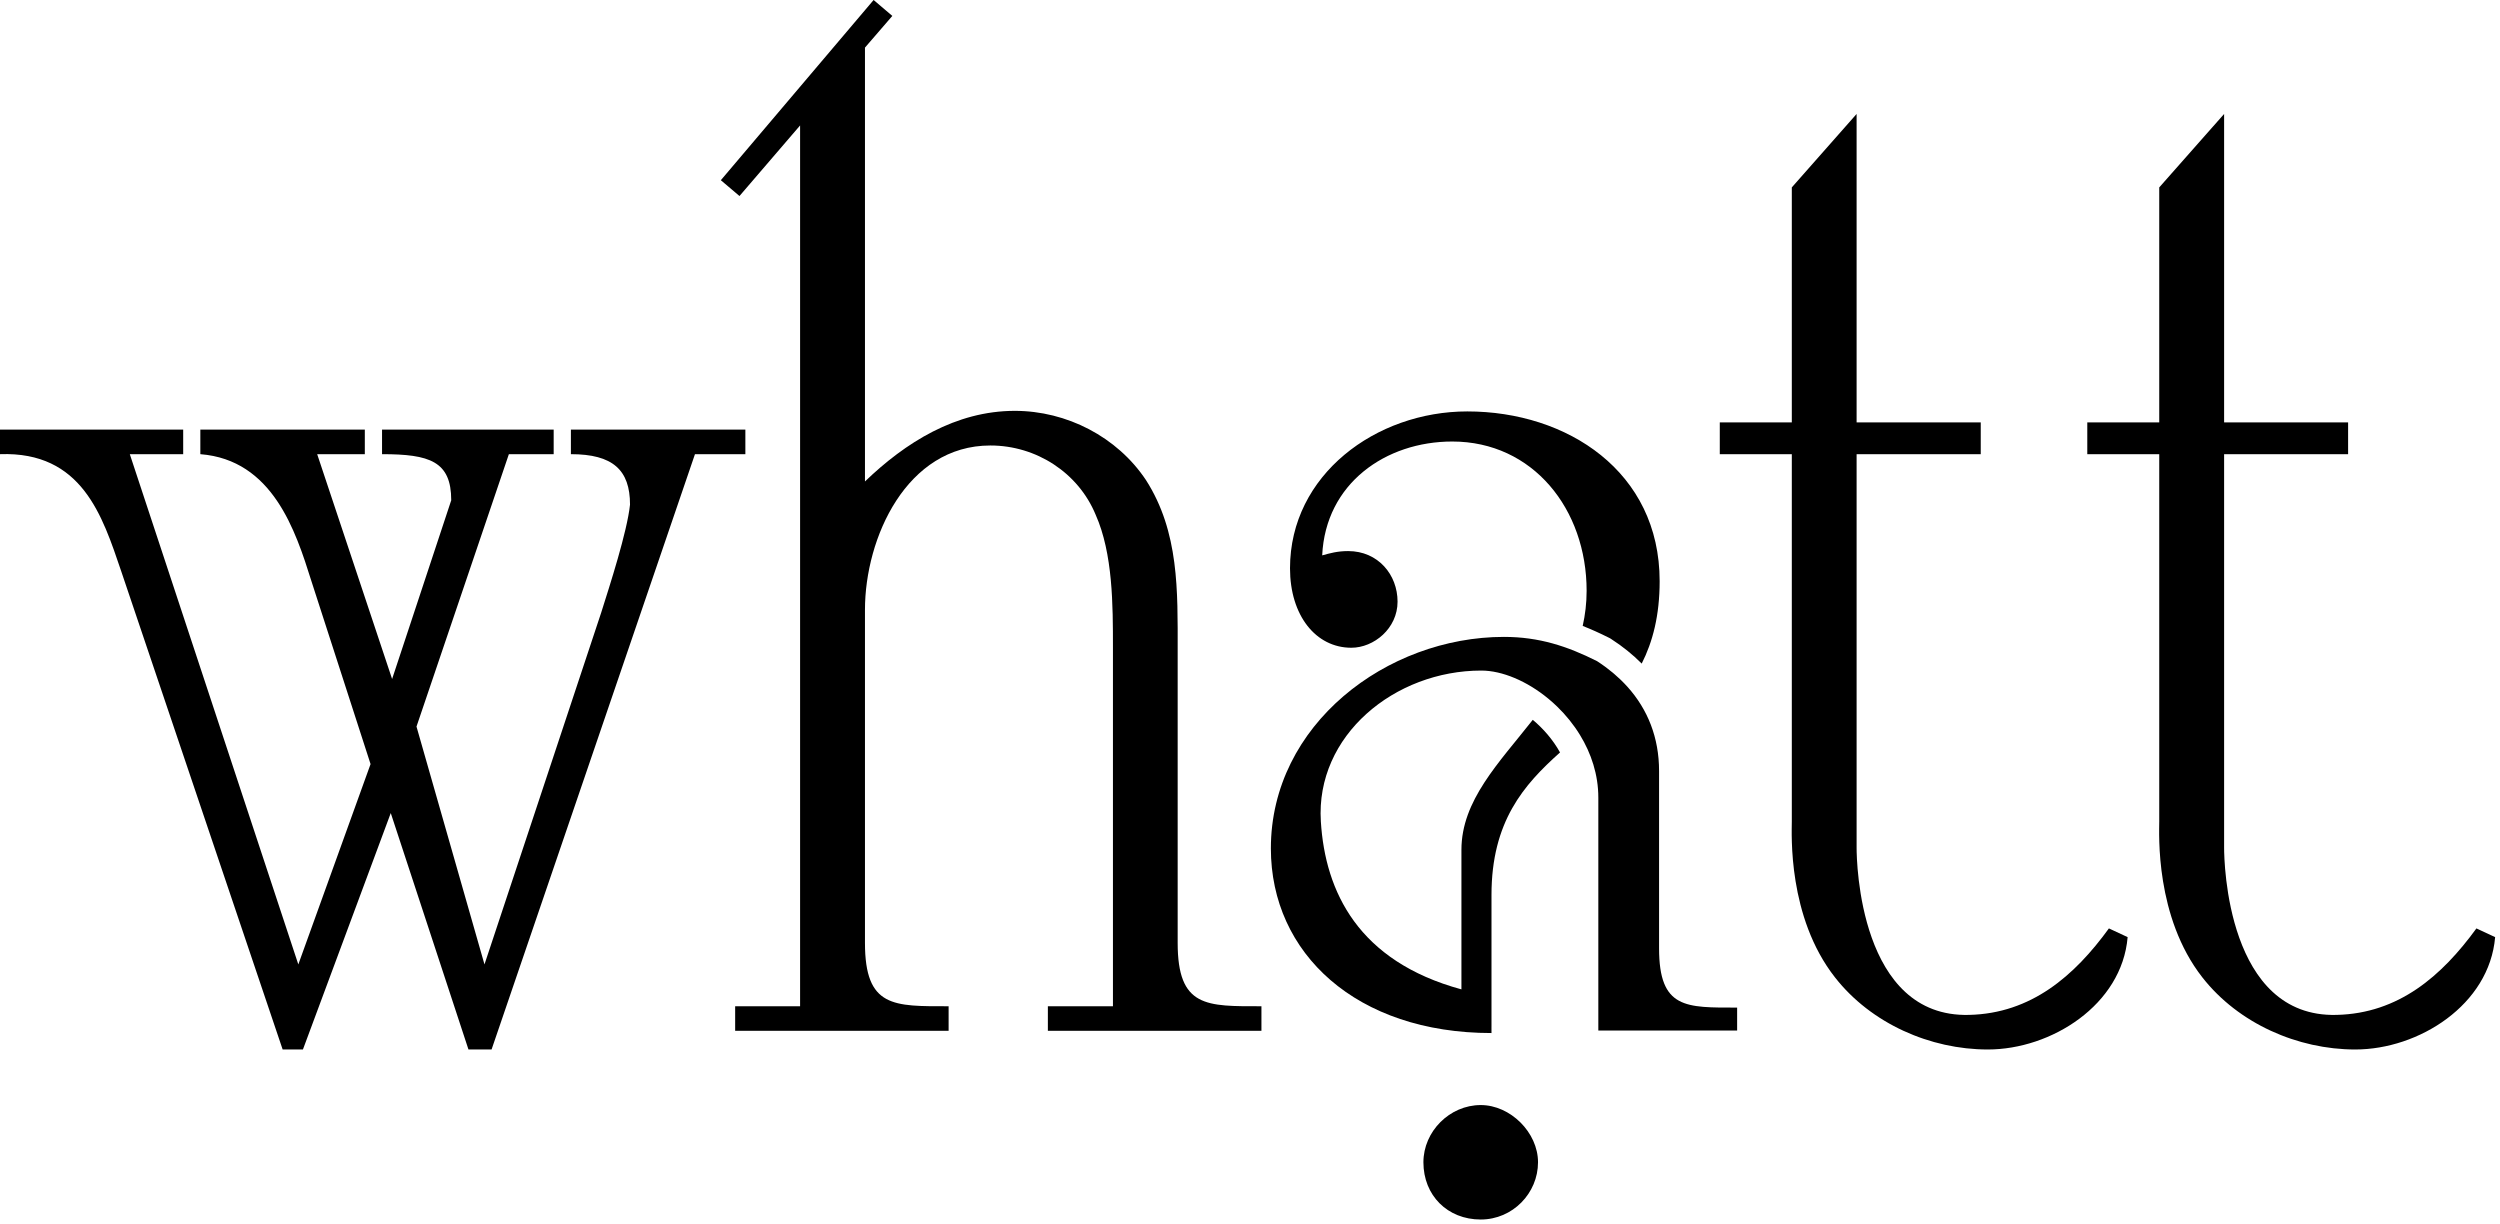
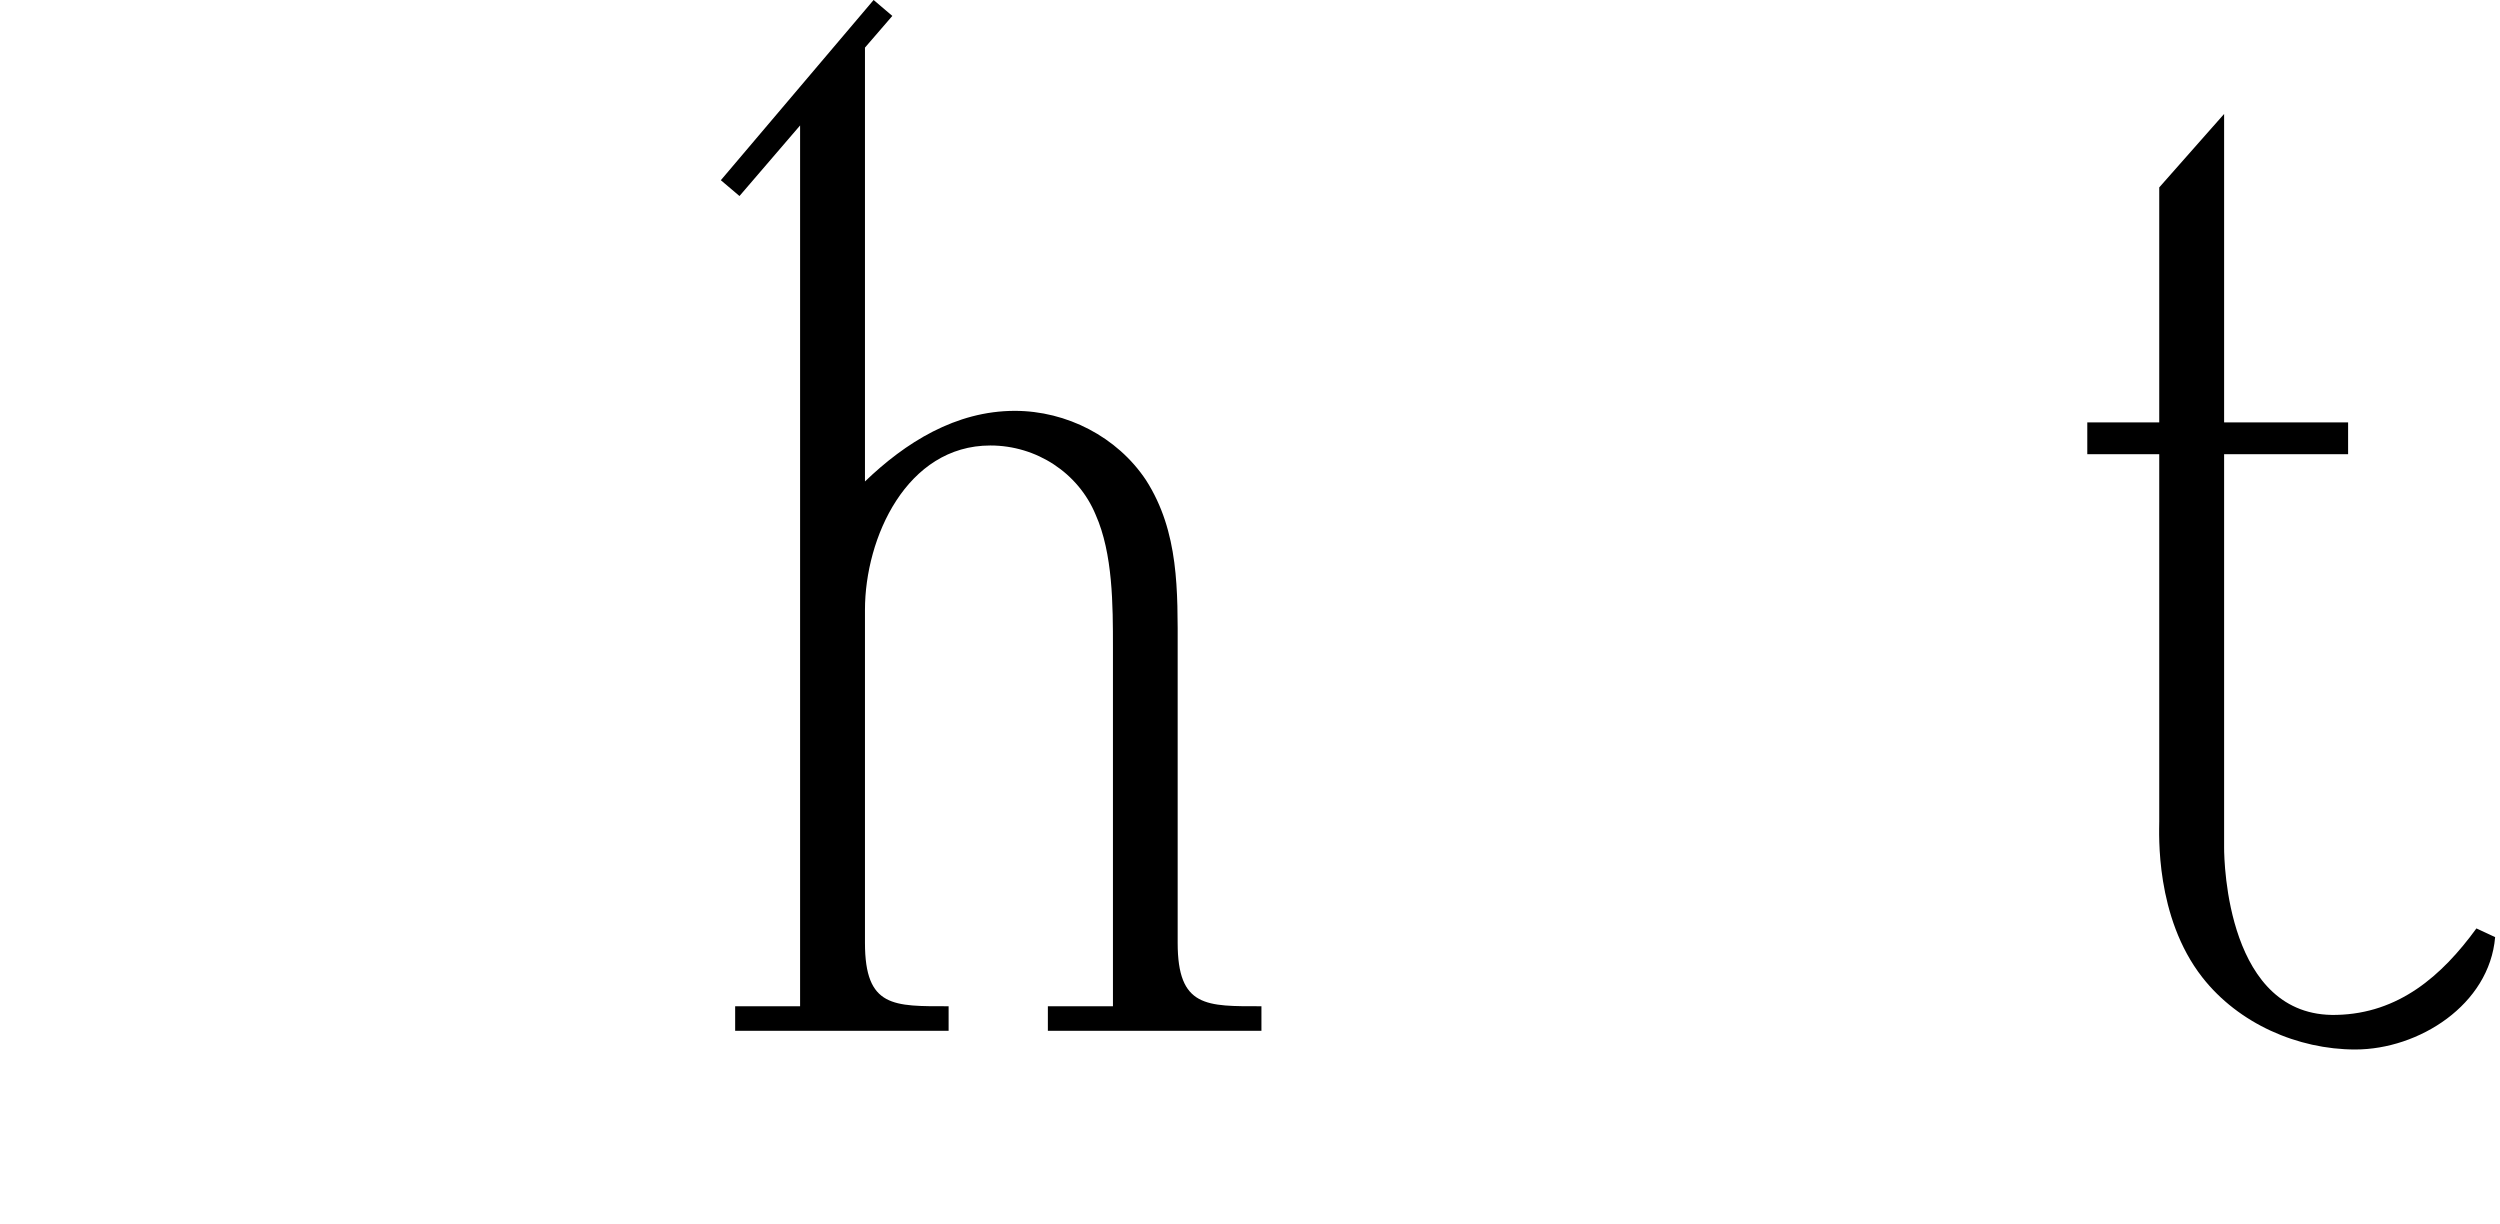
<svg xmlns="http://www.w3.org/2000/svg" xmlns:ns1="http://www.serif.com/" width="100%" height="100%" viewBox="0 0 476 233" version="1.1" xml:space="preserve" style="fill-rule:evenodd;clip-rule:evenodd;stroke-linejoin:round;stroke-miterlimit:2;">
  <g id="Calque-1" ns1:id="Calque 1">
    <g transform="matrix(1,0,0,1,93.595,81.797)">
-       <path d="M0,118.026L-4.4,118.026L-19.194,73.01L-35.918,118.026L-39.779,118.026L-70.54,26.895C-74.09,16.461 -77.951,4.117 -93.595,4.677L-93.595,0L-58.716,0L-58.716,4.677L-68.88,4.677L-36.795,101.829L-23.041,63.683L-34.312,28.818C-37.322,19.221 -41.695,5.764 -55.45,4.677L-55.45,0L-24.134,0L-24.134,4.677L-33.205,4.677L-18.938,47.486L-7.681,13.458C-7.681,6.034 -11.784,4.677 -20.854,4.677L-20.854,0L11.824,0L11.824,4.677L3.294,4.677L-14.294,56.543L-1.35,101.829L20.868,34.859C22.515,29.642 25.808,19.498 26.361,14.281C26.361,7.687 23.095,4.677 15.104,4.677L15.104,0L48.323,0L48.323,4.677L38.726,4.677L0,118.026Z" style="fill:black;fill-rule:nonzero;" />
-     </g>
+       </g>
    <g transform="matrix(1,0,0,1,139.974,4.67)">
      <path d="M0,186.92L12.364,186.92L12.364,19.214L0.823,32.652L-2.727,29.642L26.361,-4.67L29.925,-1.64L24.715,4.394L24.715,87.001C32.395,79.605 41.978,73.557 53.249,73.557C63.13,73.557 72.74,78.505 78.221,86.738C84.551,96.626 84.254,107.876 84.254,119.133L84.254,174.853C84.254,187.203 89.761,186.92 100.204,186.92L100.204,191.59L59.54,191.59L59.54,186.92L71.931,186.92L71.931,118.594C71.931,110.616 71.931,100.729 68.637,93.332C65.343,85.361 57.366,80.151 48.593,80.151C32.651,80.151 24.715,97.719 24.715,111.446L24.715,174.853C24.715,187.203 30.195,186.92 40.642,186.92L40.642,191.59L0,191.59L0,186.92Z" style="fill:black;fill-rule:nonzero;" />
    </g>
    <g transform="matrix(1,0,0,1,353.498,60.112)">
-       <path d="M0,101.296C0,104.036 0.566,133.691 21.421,133.124C33.231,132.855 41.465,125.714 48.039,116.657L51.603,118.317C50.522,131.208 37.064,139.711 24.984,139.711C14.011,139.711 2.767,134.771 -4.103,125.997C-13.174,114.456 -12.338,98.542 -12.338,96.329L-12.338,26.362L-26.051,26.362L-26.051,20.315L-12.338,20.315L-12.338,-24.431L0,-38.415L0,20.315L23.635,20.315L23.635,26.362L0,26.362L0,101.296Z" style="fill:black;fill-rule:nonzero;" />
-     </g>
+       </g>
    <g transform="matrix(1,0,0,1,423.471,60.112)">
      <path d="M0,101.296C0,104.036 0.567,133.691 21.421,133.124C33.231,132.855 41.452,125.714 48.04,116.657L51.603,118.317C50.51,131.208 37.065,139.711 24.972,139.711C14.011,139.711 2.74,134.771 -4.13,125.997C-13.174,114.456 -12.351,98.542 -12.351,96.329L-12.351,26.362L-26.051,26.362L-26.051,20.315L-12.351,20.315L-12.351,-24.431L0,-38.415L0,20.315L23.608,20.315L23.608,26.362L0,26.362L0,101.296Z" style="fill:black;fill-rule:nonzero;" />
    </g>
    <g transform="matrix(-1,0,0,1,281.928,232.196)">
-       <path d="M0,-21.793C5.893,-21.793 10.911,-16.79 10.911,-10.896C10.911,-4.586 6.326,0 0,0C-6.109,0 -10.911,-5.03 -10.911,-10.896C-10.911,-16.573 -5.649,-21.793 0,-21.793" style="fill:black;fill-rule:nonzero;" />
-     </g>
+       </g>
    <g transform="matrix(1,0,0,1,257.294,81.351)">
-       <path d="M0,41.98C4.292,41.98 8.801,38.308 8.801,33.206C8.801,28.077 5.102,23.575 -0.607,23.575C-2.673,23.575 -4.104,23.994 -5.548,24.392C-4.914,10.691 6.547,2.714 19.221,2.714C34.568,2.714 44.799,15.591 44.799,31.141C44.799,33.506 44.523,35.722 44.052,37.826C45.661,38.46 47.309,39.199 49.028,40.063L49.267,40.183L49.491,40.328C51.672,41.733 53.6,43.296 55.288,44.996C57.379,40.863 58.703,35.846 58.703,29.305C58.703,8.437 41.115,-3.016 22.082,-3.016C4.684,-3.016 -11.676,9.051 -11.676,26.855C-11.676,35.844 -6.763,41.98 0,41.98" style="fill:black;fill-rule:nonzero;" />
-     </g>
+       </g>
    <g transform="matrix(1,0,0,1,315.888,137.396)">
-       <path d="M0,43.165L0,9.421C0,3.041 -2.163,-2.334 -6.022,-6.632C-6.024,-6.634 -6.027,-6.637 -6.029,-6.64C-6.414,-7.067 -6.817,-7.483 -7.234,-7.889C-7.294,-7.946 -7.354,-8.004 -7.414,-8.061C-7.776,-8.406 -8.149,-8.744 -8.535,-9.073C-8.634,-9.157 -8.732,-9.242 -8.831,-9.325C-9.195,-9.627 -9.57,-9.922 -9.954,-10.211C-10.068,-10.297 -10.18,-10.386 -10.296,-10.471C-10.787,-10.829 -11.289,-11.179 -11.811,-11.515C-17.452,-14.35 -22.838,-16.131 -29.533,-16.131C-51.845,-16.131 -73.914,0.553 -73.914,24.146C-73.914,44.15 -57.608,59.296 -31.908,59.296L-31.91,58.136L-31.908,58.136L-31.908,33.002C-31.908,19.024 -25.765,12.032 -18.859,5.87C-20.213,3.43 -22.05,1.332 -24.047,-0.34C-30.507,7.876 -37.632,15.014 -37.632,24.417L-37.632,50.981C-57.286,45.626 -63.57,32.376 -64.398,19.018C-65.437,2.604 -50.307,-9.72 -33.852,-9.72C-29.887,-9.72 -25.145,-7.727 -21.058,-4.344C-20.487,-3.872 -19.931,-3.373 -19.391,-2.849C-19.387,-2.845 -19.382,-2.841 -19.378,-2.838C-17.75,-1.256 -16.273,0.557 -15.053,2.554C-12.92,6.042 -11.566,10.096 -11.566,14.482L-11.566,58.822L14.861,58.822L14.861,54.449C5.116,54.449 0,54.72 0,43.165" style="fill:black;fill-rule:nonzero;" />
-     </g>
+       </g>
  </g>
</svg>